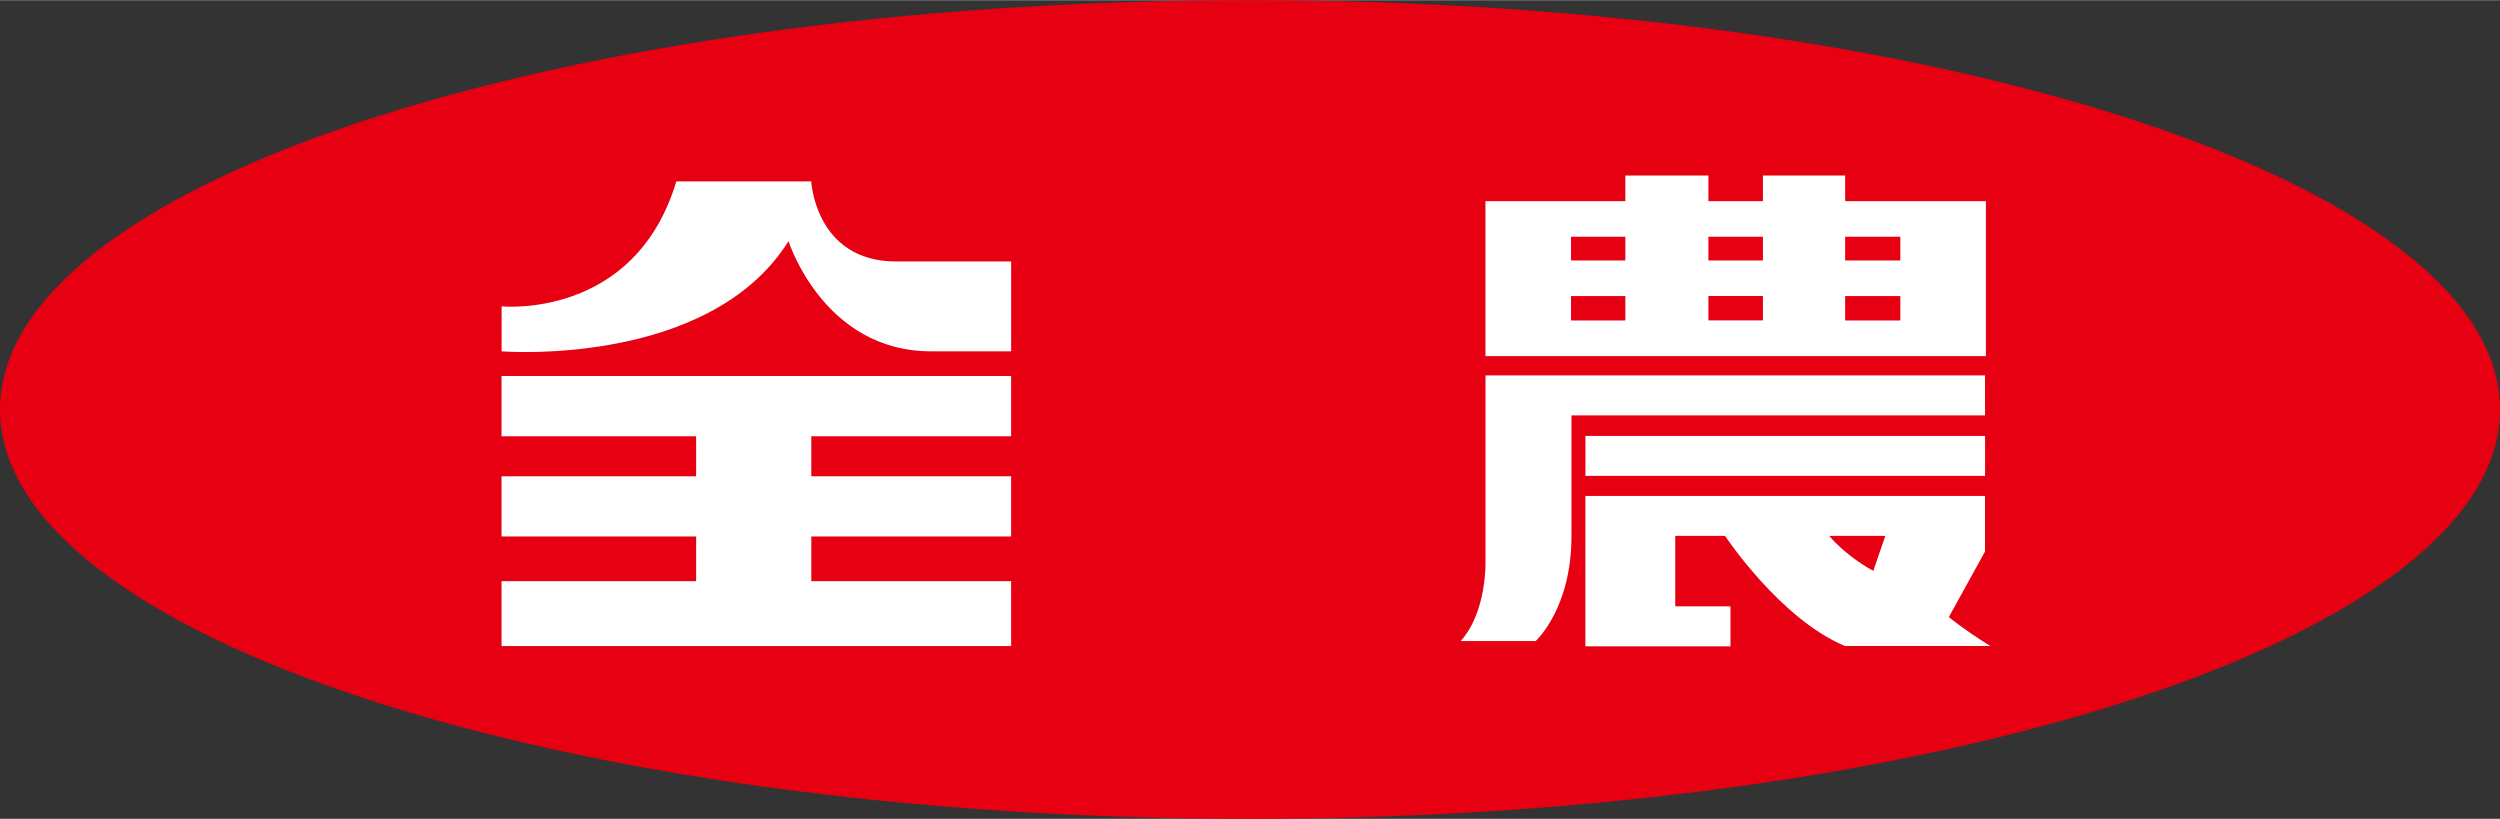
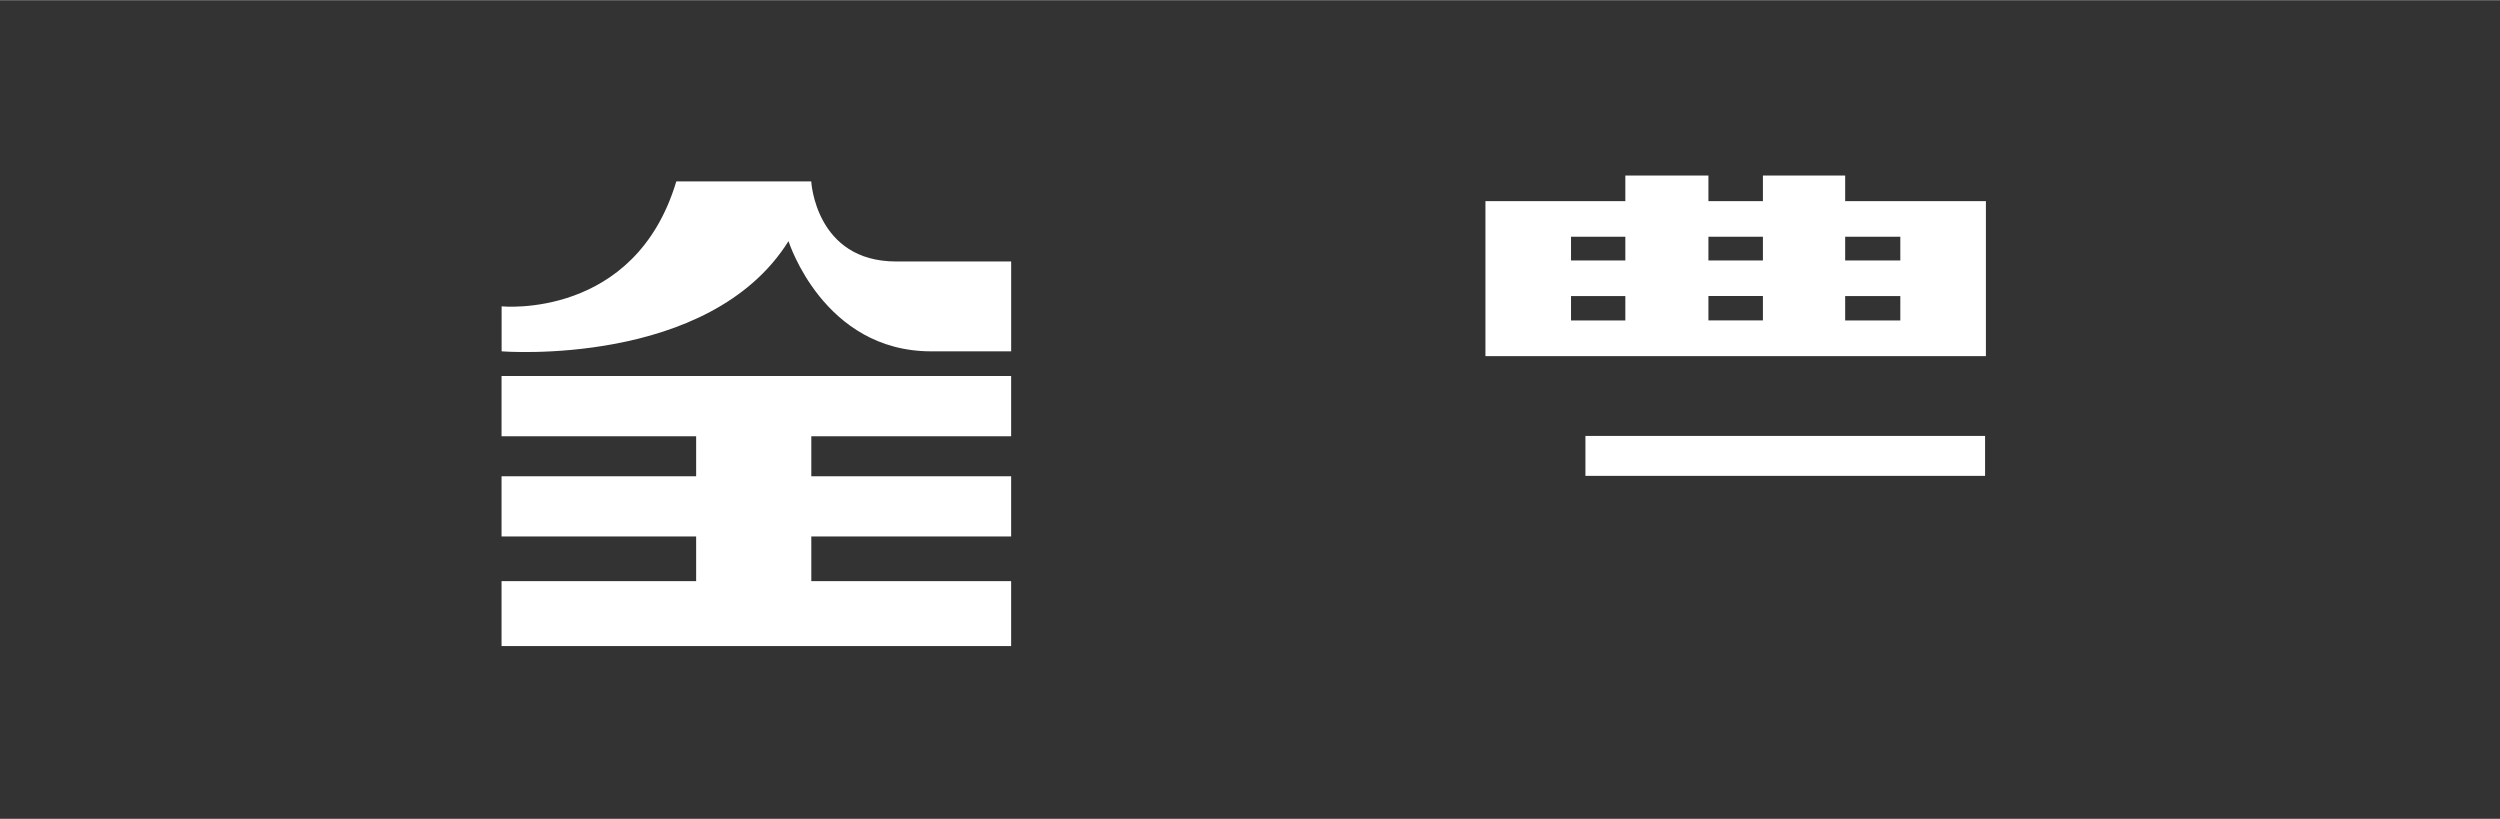
<svg xmlns="http://www.w3.org/2000/svg" height="819" width="2500" viewBox="0 0 850.394 278.457">
  <rect x="0" y="0" width="850.394" height="278.457" fill="#333333" stroke="none" />
-   <path d="M425.187 0c234.845 0 425.207 62.334 425.207 139.209 0 76.914-190.362 139.248-425.207 139.248S0 216.123 0 139.209C0 62.334 190.342 0 425.187 0" fill="#e60012" />
  <g fill="#fff">
    <path d="M343.947 148.33v-20.488H170.606v20.488h66.191v13.604h-66.191v20.488h66.191v15.195h-66.191v22.09h173.341v-22.09h-67.974v-15.195h67.974v-20.488h-67.974V148.33zM316.735 119.443h27.222V88.867l-39.131.01c-27.461 0-28.877-27.246-28.877-27.246h-45.894c-14.092 47.09-59.424 42.51-59.424 42.51v15.303s70.616 5.615 97.588-37.49c0-.001 11.816 37.489 48.516 37.489M675.422 68.359h-47.773v-8.721H599.67v8.721h-18.54v-8.721h-28.258v8.721h-47.588v52.706H675.52V68.359zm-29.013 20.176h-18.76v-8.066h18.76zm-46.739 0h-18.54v-8.066h18.54zm0 20.391h-18.54v-8.301h18.54zm-65.274-28.457h18.477v8.066h-18.477zm0 20.176h18.477v8.301h-18.477zm93.253 0h18.76v8.301h-18.76zM539.294 148.223h135.942v13.574H539.294z" />
-     <path d="M675.227 127.637H505.304V191.065s.483 17.002-8.438 26.924h25.494s12.188-10.908 12.188-35.703V141.23h140.679z" />
-     <path d="M662.913 209.844l12.305-22.314v-18.906H539.279V219.796h49.356v-13.604h-18.78v-23.975h16.935s18.696 28.252 40.791 37.461h49.424c-9.493-5.948-14.092-9.834-14.092-9.834m-25.699-15.723c-9.893-5.488-14.98-11.904-14.98-11.904h19.072z" />
  </g>
</svg>